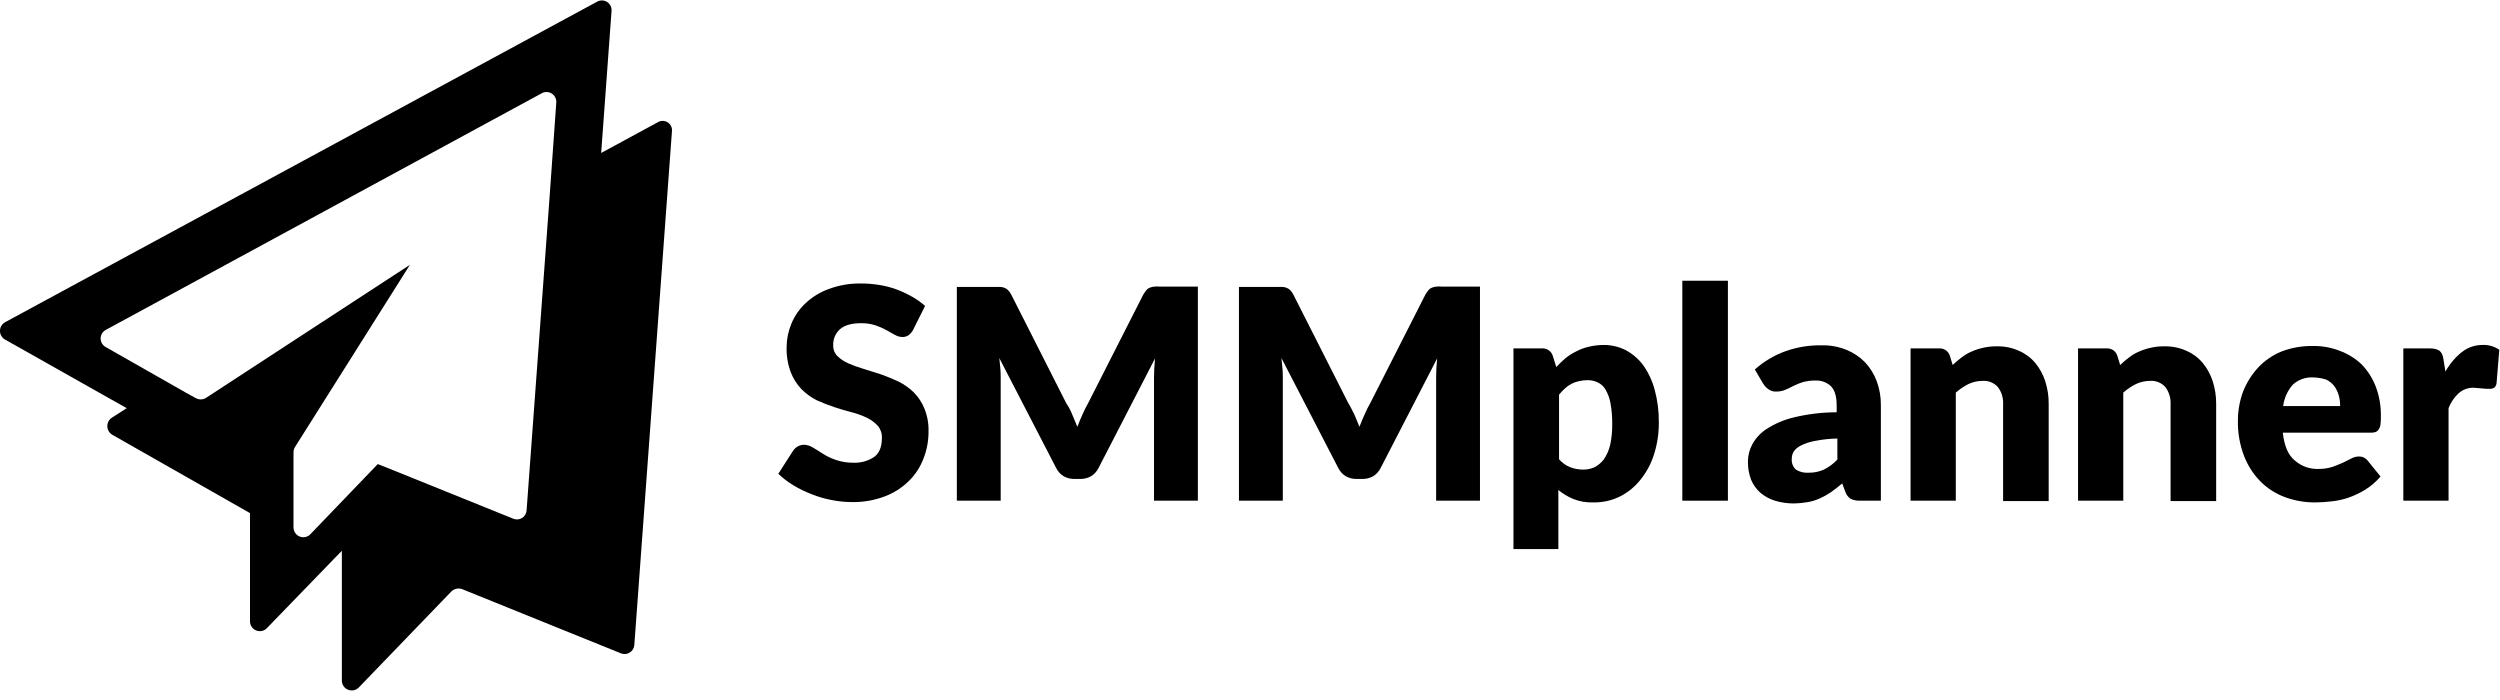
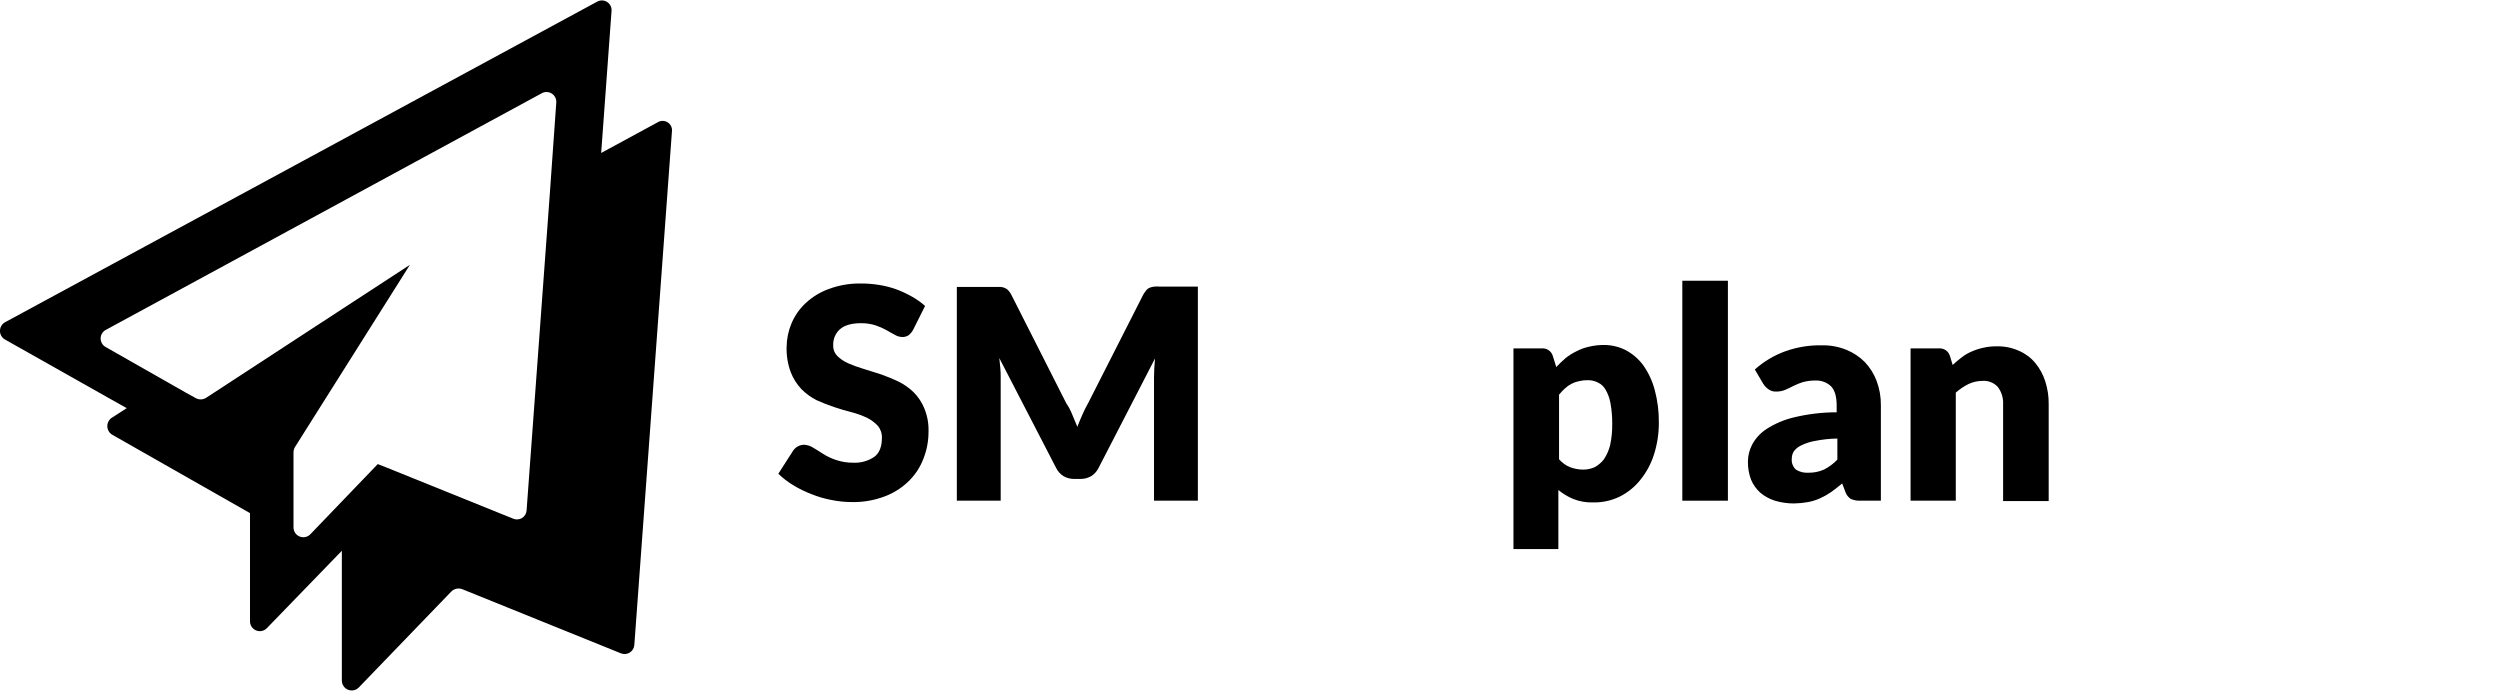
<svg xmlns="http://www.w3.org/2000/svg" width="207" height="58" viewBox="0 0 207 58" fill="none">
  <g clip-path="url(#clip0)">
    <path d="M54.466 10.121L49.777 12.666L50.635 0.915C50.649 0.768 50.622 0.62 50.558 0.488C50.493 0.355 50.394 0.243 50.27 0.163C50.146 0.084 50.002 0.039 49.855 0.036C49.707 0.032 49.562 0.069 49.434 0.143L0.429 26.675C0.301 26.744 0.193 26.846 0.117 26.97C0.041 27.094 -0 27.236 -0.003 27.382C-0.006 27.527 0.03 27.671 0.101 27.798C0.172 27.925 0.275 28.031 0.4 28.105L8.863 32.88L10.493 33.795L9.292 34.567C9.168 34.64 9.066 34.745 8.995 34.87C8.923 34.996 8.886 35.137 8.886 35.281C8.886 35.425 8.923 35.567 8.995 35.693C9.066 35.818 9.168 35.922 9.292 35.996L20.7 42.486V51.435C20.697 51.599 20.744 51.759 20.834 51.896C20.924 52.032 21.054 52.138 21.205 52.2C21.357 52.262 21.523 52.277 21.683 52.242C21.843 52.208 21.988 52.126 22.101 52.007L28.305 45.603V56.353C28.305 56.515 28.354 56.674 28.445 56.808C28.535 56.943 28.664 57.048 28.814 57.109C28.964 57.17 29.129 57.185 29.288 57.153C29.447 57.12 29.593 57.041 29.706 56.925L37.369 48.977C37.483 48.864 37.627 48.785 37.783 48.749C37.94 48.714 38.103 48.724 38.255 48.776L51.407 54.094C51.525 54.143 51.653 54.163 51.78 54.153C51.907 54.143 52.031 54.102 52.139 54.035C52.248 53.968 52.339 53.877 52.406 53.768C52.472 53.659 52.512 53.535 52.522 53.408L55.638 10.865C55.654 10.721 55.628 10.576 55.565 10.446C55.502 10.316 55.405 10.207 55.283 10.129C55.161 10.052 55.02 10.011 54.876 10.009C54.731 10.008 54.59 10.046 54.466 10.121V10.121ZM45.517 16.154L43.602 42.258C43.594 42.386 43.556 42.511 43.49 42.621C43.424 42.732 43.333 42.825 43.223 42.892C43.114 42.959 42.989 42.999 42.861 43.008C42.733 43.017 42.604 42.995 42.486 42.944L32.079 38.741L31.279 38.426L25.703 44.23C25.591 44.349 25.445 44.431 25.285 44.465C25.125 44.5 24.959 44.485 24.808 44.423C24.656 44.362 24.527 44.255 24.437 44.119C24.347 43.983 24.3 43.822 24.302 43.659V37.454C24.306 37.304 24.345 37.157 24.417 37.026L33.452 22.701L33.938 21.929L29.335 24.931L17.069 32.937C16.942 33.018 16.795 33.064 16.644 33.069C16.493 33.074 16.344 33.038 16.211 32.965L15.382 32.508L8.749 28.734C8.62 28.663 8.514 28.558 8.441 28.43C8.367 28.303 8.33 28.158 8.333 28.011C8.336 27.864 8.379 27.72 8.457 27.596C8.536 27.471 8.646 27.371 8.778 27.305L44.86 7.72C44.988 7.649 45.133 7.615 45.279 7.62C45.425 7.625 45.567 7.669 45.69 7.748C45.813 7.827 45.912 7.938 45.977 8.069C46.042 8.2 46.071 8.346 46.06 8.491L45.517 16.154Z" fill="black" />
    <path d="M75.595 27.333C75.501 27.5 75.375 27.645 75.223 27.762C75.07 27.86 74.891 27.91 74.709 27.905C74.498 27.898 74.291 27.839 74.108 27.733C73.879 27.619 73.651 27.476 73.394 27.333C73.101 27.172 72.795 27.038 72.479 26.933C72.09 26.812 71.685 26.754 71.278 26.761C70.506 26.761 69.934 26.933 69.562 27.247C69.372 27.414 69.222 27.622 69.123 27.854C69.024 28.087 68.979 28.339 68.99 28.591C68.983 28.755 69.01 28.918 69.069 29.07C69.128 29.223 69.218 29.361 69.334 29.478C69.591 29.729 69.891 29.932 70.22 30.078C70.629 30.257 71.049 30.41 71.478 30.535C71.964 30.678 72.45 30.85 72.936 30.993C73.432 31.168 73.918 31.369 74.394 31.593C74.857 31.822 75.281 32.121 75.652 32.48C76.034 32.864 76.335 33.321 76.538 33.823C76.783 34.422 76.9 35.064 76.882 35.71C76.888 36.493 76.743 37.27 76.453 37.998C76.184 38.7 75.764 39.334 75.223 39.856C74.652 40.411 73.97 40.84 73.222 41.114C72.363 41.435 71.451 41.59 70.534 41.572C69.968 41.57 69.403 41.512 68.847 41.4C68.28 41.295 67.724 41.132 67.189 40.914C66.663 40.713 66.155 40.464 65.674 40.171C65.23 39.903 64.818 39.586 64.445 39.227L65.674 37.312C65.772 37.166 65.904 37.046 66.058 36.961C66.212 36.877 66.385 36.83 66.56 36.825C66.824 36.835 67.08 36.914 67.304 37.054C67.561 37.197 67.818 37.369 68.133 37.569C68.472 37.785 68.837 37.958 69.219 38.084C69.679 38.24 70.163 38.318 70.649 38.312C71.267 38.343 71.879 38.173 72.393 37.826C72.822 37.512 73.022 36.968 73.022 36.254C73.036 35.889 72.914 35.532 72.679 35.253C72.425 34.983 72.125 34.76 71.792 34.595C71.388 34.404 70.967 34.251 70.534 34.138C70.077 34.023 69.591 33.881 69.076 33.709C68.581 33.543 68.094 33.352 67.618 33.137C67.153 32.901 66.728 32.593 66.36 32.222C65.978 31.817 65.677 31.341 65.474 30.821C65.228 30.154 65.111 29.445 65.131 28.734C65.137 28.066 65.273 27.406 65.531 26.79C65.797 26.151 66.197 25.576 66.703 25.103C67.255 24.586 67.907 24.187 68.619 23.931C69.442 23.623 70.314 23.468 71.192 23.473C71.718 23.467 72.245 23.505 72.764 23.588C73.261 23.664 73.75 23.789 74.223 23.959C74.667 24.125 75.097 24.326 75.509 24.56C75.898 24.777 76.263 25.036 76.596 25.332L75.595 27.333Z" fill="black" />
    <path d="M88.775 34.309L89.204 35.339C89.347 34.967 89.49 34.624 89.633 34.309C89.778 33.977 89.94 33.653 90.119 33.337L94.665 24.388C94.744 24.26 94.83 24.136 94.923 24.017C94.998 23.925 95.097 23.856 95.209 23.817C95.328 23.771 95.453 23.743 95.58 23.731C95.732 23.716 95.885 23.716 96.038 23.731H99.183V41.457H95.552V31.279C95.552 30.793 95.58 30.25 95.637 29.678L90.948 38.77C90.812 39.039 90.604 39.267 90.348 39.427C90.087 39.576 89.791 39.655 89.49 39.656H88.918C88.618 39.655 88.322 39.576 88.061 39.427C87.805 39.266 87.598 39.039 87.46 38.77L82.743 29.649L82.829 30.507C82.851 30.764 82.861 31.021 82.857 31.279V41.457H79.226V23.759H82.829C82.957 23.76 83.084 23.79 83.2 23.845C83.312 23.885 83.411 23.954 83.486 24.045C83.592 24.154 83.679 24.28 83.743 24.417L88.29 33.395C88.485 33.68 88.648 33.987 88.775 34.309Z" fill="black" />
-     <path d="M112.135 34.309L112.563 35.339C112.706 34.967 112.849 34.624 112.992 34.309C113.137 33.977 113.299 33.653 113.478 33.337L118.024 24.388C118.103 24.26 118.189 24.136 118.282 24.017C118.357 23.925 118.456 23.856 118.568 23.817C118.687 23.771 118.812 23.743 118.939 23.731C119.091 23.716 119.245 23.716 119.397 23.731H122.542V41.457H118.911V31.279C118.911 30.793 118.939 30.25 118.996 29.678L114.307 38.77C114.171 39.039 113.963 39.267 113.707 39.427C113.446 39.576 113.15 39.655 112.849 39.656H112.277C111.977 39.655 111.681 39.576 111.42 39.427C111.164 39.266 110.957 39.039 110.819 38.77L106.102 29.649L106.188 30.507C106.21 30.764 106.22 31.021 106.216 31.279V41.457H102.585V23.759H106.188C106.316 23.76 106.443 23.79 106.559 23.845C106.671 23.885 106.77 23.954 106.845 24.045C106.951 24.154 107.038 24.28 107.102 24.417L111.648 33.395C111.82 33.652 111.963 33.995 112.135 34.309Z" fill="black" />
    <path d="M125.315 45.46V28.849H127.659C127.861 28.831 128.063 28.884 128.23 28.999C128.397 29.113 128.519 29.283 128.574 29.477L128.86 30.392C129.103 30.13 129.361 29.882 129.632 29.649C129.915 29.426 130.222 29.234 130.547 29.077C130.872 28.907 131.218 28.782 131.576 28.706C131.97 28.612 132.373 28.564 132.777 28.563C133.413 28.558 134.04 28.705 134.607 28.991C135.181 29.296 135.68 29.726 136.065 30.25C136.497 30.865 136.817 31.552 137.009 32.279C137.248 33.165 137.363 34.079 137.352 34.996C137.356 35.888 137.221 36.775 136.952 37.626C136.714 38.385 136.336 39.093 135.837 39.713C135.375 40.301 134.789 40.779 134.121 41.114C133.436 41.449 132.682 41.616 131.92 41.6C131.353 41.62 130.788 41.523 130.261 41.314C129.817 41.129 129.403 40.878 129.032 40.571V45.46H125.315ZM131.462 31.479C131.212 31.476 130.962 31.505 130.719 31.565C130.289 31.655 129.893 31.863 129.575 32.165C129.399 32.323 129.236 32.495 129.089 32.68V38.026C129.337 38.315 129.651 38.541 130.004 38.684C130.343 38.811 130.7 38.878 131.062 38.884C131.397 38.889 131.728 38.821 132.034 38.684C132.336 38.523 132.599 38.298 132.806 38.026C133.044 37.668 133.218 37.272 133.32 36.854C133.444 36.272 133.502 35.677 133.492 35.081C133.496 34.516 133.448 33.951 133.349 33.395C133.282 33.002 133.147 32.625 132.949 32.279C132.808 32.018 132.588 31.808 132.32 31.679C132.055 31.542 131.76 31.474 131.462 31.479V31.479Z" fill="black" />
    <path d="M143.07 23.245V41.457H139.296V23.245H143.07Z" fill="black" />
    <path d="M154.049 41.457C153.775 41.471 153.501 41.422 153.249 41.314C153.033 41.172 152.871 40.96 152.791 40.714L152.534 40.028C152.219 40.285 151.905 40.542 151.619 40.742C151.33 40.941 151.024 41.114 150.704 41.257C150.385 41.405 150.049 41.51 149.703 41.572C149.316 41.642 148.924 41.68 148.531 41.686C147.999 41.686 147.469 41.609 146.959 41.457C146.519 41.319 146.111 41.096 145.758 40.8C145.422 40.5 145.159 40.128 144.986 39.713C144.805 39.229 144.718 38.715 144.728 38.198C144.734 37.72 144.851 37.25 145.072 36.825C145.348 36.305 145.752 35.863 146.244 35.539C146.936 35.088 147.7 34.76 148.503 34.567C149.672 34.282 150.872 34.138 152.076 34.138V33.595C152.076 32.851 151.933 32.337 151.619 31.994C151.449 31.83 151.247 31.702 151.025 31.619C150.804 31.535 150.569 31.497 150.332 31.508C149.965 31.501 149.599 31.549 149.246 31.65C148.98 31.733 148.722 31.838 148.474 31.965C148.26 32.081 148.041 32.186 147.816 32.279C147.581 32.376 147.328 32.425 147.073 32.422C146.837 32.435 146.604 32.364 146.415 32.222C146.244 32.099 146.099 31.944 145.987 31.765L145.3 30.593C146.043 29.928 146.907 29.413 147.845 29.077C148.799 28.74 149.806 28.576 150.818 28.591C151.523 28.574 152.223 28.7 152.877 28.963C153.456 29.197 153.982 29.547 154.421 29.992C154.846 30.447 155.176 30.981 155.393 31.565C155.629 32.205 155.746 32.883 155.736 33.566V41.457H154.049ZM149.732 39.141C150.174 39.15 150.614 39.062 151.019 38.884C151.436 38.674 151.813 38.394 152.134 38.055V36.311C151.509 36.321 150.887 36.388 150.275 36.511C149.878 36.578 149.492 36.703 149.132 36.883C148.893 36.991 148.687 37.158 148.531 37.369C148.418 37.549 148.359 37.757 148.36 37.969C148.342 38.138 148.363 38.308 148.423 38.467C148.482 38.626 148.578 38.769 148.703 38.884C149.01 39.076 149.37 39.166 149.732 39.141Z" fill="black" />
    <path d="M158.195 41.457V28.849H160.539C160.741 28.831 160.943 28.884 161.11 28.999C161.277 29.113 161.399 29.283 161.454 29.478L161.683 30.221C161.917 29.996 162.166 29.786 162.426 29.592C162.679 29.392 162.958 29.229 163.255 29.106C163.567 28.967 163.893 28.862 164.228 28.791C164.593 28.708 164.968 28.67 165.343 28.677C165.973 28.662 166.598 28.789 167.172 29.049C167.693 29.272 168.153 29.615 168.516 30.049C168.886 30.497 169.168 31.012 169.345 31.565C169.544 32.184 169.641 32.831 169.631 33.48V41.486H165.857V33.48C165.886 32.968 165.735 32.462 165.428 32.051C165.271 31.875 165.076 31.738 164.858 31.649C164.641 31.56 164.405 31.521 164.17 31.536C163.766 31.536 163.366 31.624 162.998 31.794C162.616 31.985 162.26 32.225 161.94 32.508V41.457H158.195Z" fill="black" />
-     <path d="M172.062 41.457V28.849H174.406C174.608 28.831 174.81 28.884 174.977 28.999C175.143 29.113 175.265 29.283 175.321 29.478L175.55 30.221C175.784 29.996 176.032 29.786 176.293 29.592C176.546 29.392 176.825 29.229 177.122 29.106C177.434 28.967 177.76 28.862 178.094 28.791C178.46 28.708 178.834 28.67 179.209 28.677C179.839 28.662 180.465 28.789 181.039 29.049C181.559 29.272 182.02 29.615 182.383 30.049C182.753 30.497 183.034 31.012 183.212 31.565C183.411 32.184 183.508 32.831 183.498 33.48V41.486H179.724V33.48C179.753 32.968 179.601 32.462 179.295 32.051C179.138 31.875 178.943 31.738 178.725 31.649C178.507 31.56 178.272 31.521 178.037 31.536C177.632 31.536 177.232 31.624 176.865 31.794C176.483 31.985 176.127 32.225 175.807 32.508V41.457H172.062Z" fill="black" />
-     <path d="M191.446 28.648C192.228 28.629 193.005 28.765 193.734 29.049C194.403 29.295 195.016 29.675 195.535 30.163C196.045 30.688 196.444 31.311 196.707 31.993C197.002 32.769 197.148 33.594 197.136 34.424C197.143 34.653 197.134 34.882 197.108 35.11C197.095 35.262 197.046 35.409 196.965 35.539C196.908 35.643 196.817 35.724 196.707 35.767C196.57 35.818 196.424 35.838 196.278 35.825H189.016C189.131 36.883 189.445 37.654 189.988 38.112C190.537 38.602 191.255 38.859 191.99 38.827C192.378 38.832 192.764 38.774 193.133 38.655C193.448 38.541 193.734 38.426 193.991 38.312C194.248 38.198 194.477 38.055 194.677 37.969C194.878 37.856 195.105 37.797 195.335 37.797C195.466 37.794 195.595 37.821 195.714 37.875C195.833 37.93 195.938 38.011 196.021 38.112L197.108 39.456C196.745 39.879 196.321 40.245 195.849 40.542C195.416 40.807 194.956 41.028 194.477 41.2C194.014 41.359 193.535 41.464 193.048 41.514C192.602 41.569 192.153 41.598 191.704 41.6C190.856 41.607 190.013 41.461 189.216 41.171C188.454 40.895 187.762 40.456 187.186 39.885C186.588 39.282 186.121 38.561 185.814 37.769C185.453 36.83 185.278 35.83 185.299 34.824C185.298 34.004 185.443 33.191 185.728 32.422C186.014 31.695 186.43 31.026 186.958 30.45C187.501 29.866 188.164 29.408 188.902 29.106C189.714 28.796 190.577 28.64 191.446 28.648V28.648ZM191.532 31.25C191.225 31.232 190.917 31.275 190.628 31.378C190.338 31.482 190.072 31.642 189.845 31.85C189.407 32.347 189.128 32.965 189.045 33.623H193.762C193.768 33.324 193.73 33.025 193.648 32.737C193.571 32.459 193.445 32.198 193.276 31.965C193.094 31.732 192.859 31.546 192.59 31.422C192.247 31.316 191.891 31.258 191.532 31.25V31.25Z" fill="black" />
-     <path d="M198.995 41.457V28.848H201.225C201.379 28.848 201.533 28.867 201.682 28.906C201.794 28.936 201.9 28.984 201.997 29.049C202.079 29.121 202.146 29.209 202.197 29.306C202.252 29.434 202.29 29.568 202.311 29.706L202.483 30.764C202.823 30.149 203.28 29.605 203.826 29.163C204.321 28.768 204.937 28.556 205.57 28.562C206.059 28.542 206.542 28.683 206.943 28.963L206.714 31.736C206.697 31.881 206.626 32.014 206.514 32.108C206.4 32.169 206.272 32.199 206.142 32.194H205.885C205.771 32.194 205.656 32.165 205.542 32.165C205.428 32.165 205.313 32.136 205.199 32.136C205.084 32.136 204.97 32.108 204.884 32.108C204.646 32.093 204.407 32.126 204.181 32.204C203.955 32.283 203.747 32.406 203.569 32.565C203.204 32.907 202.92 33.328 202.74 33.795V41.457H198.995Z" fill="black" />
  </g>
  <defs>
    <clipPath id="clip0">
      <rect width="207" height="57.182" fill="white" />
    </clipPath>
  </defs>
</svg>